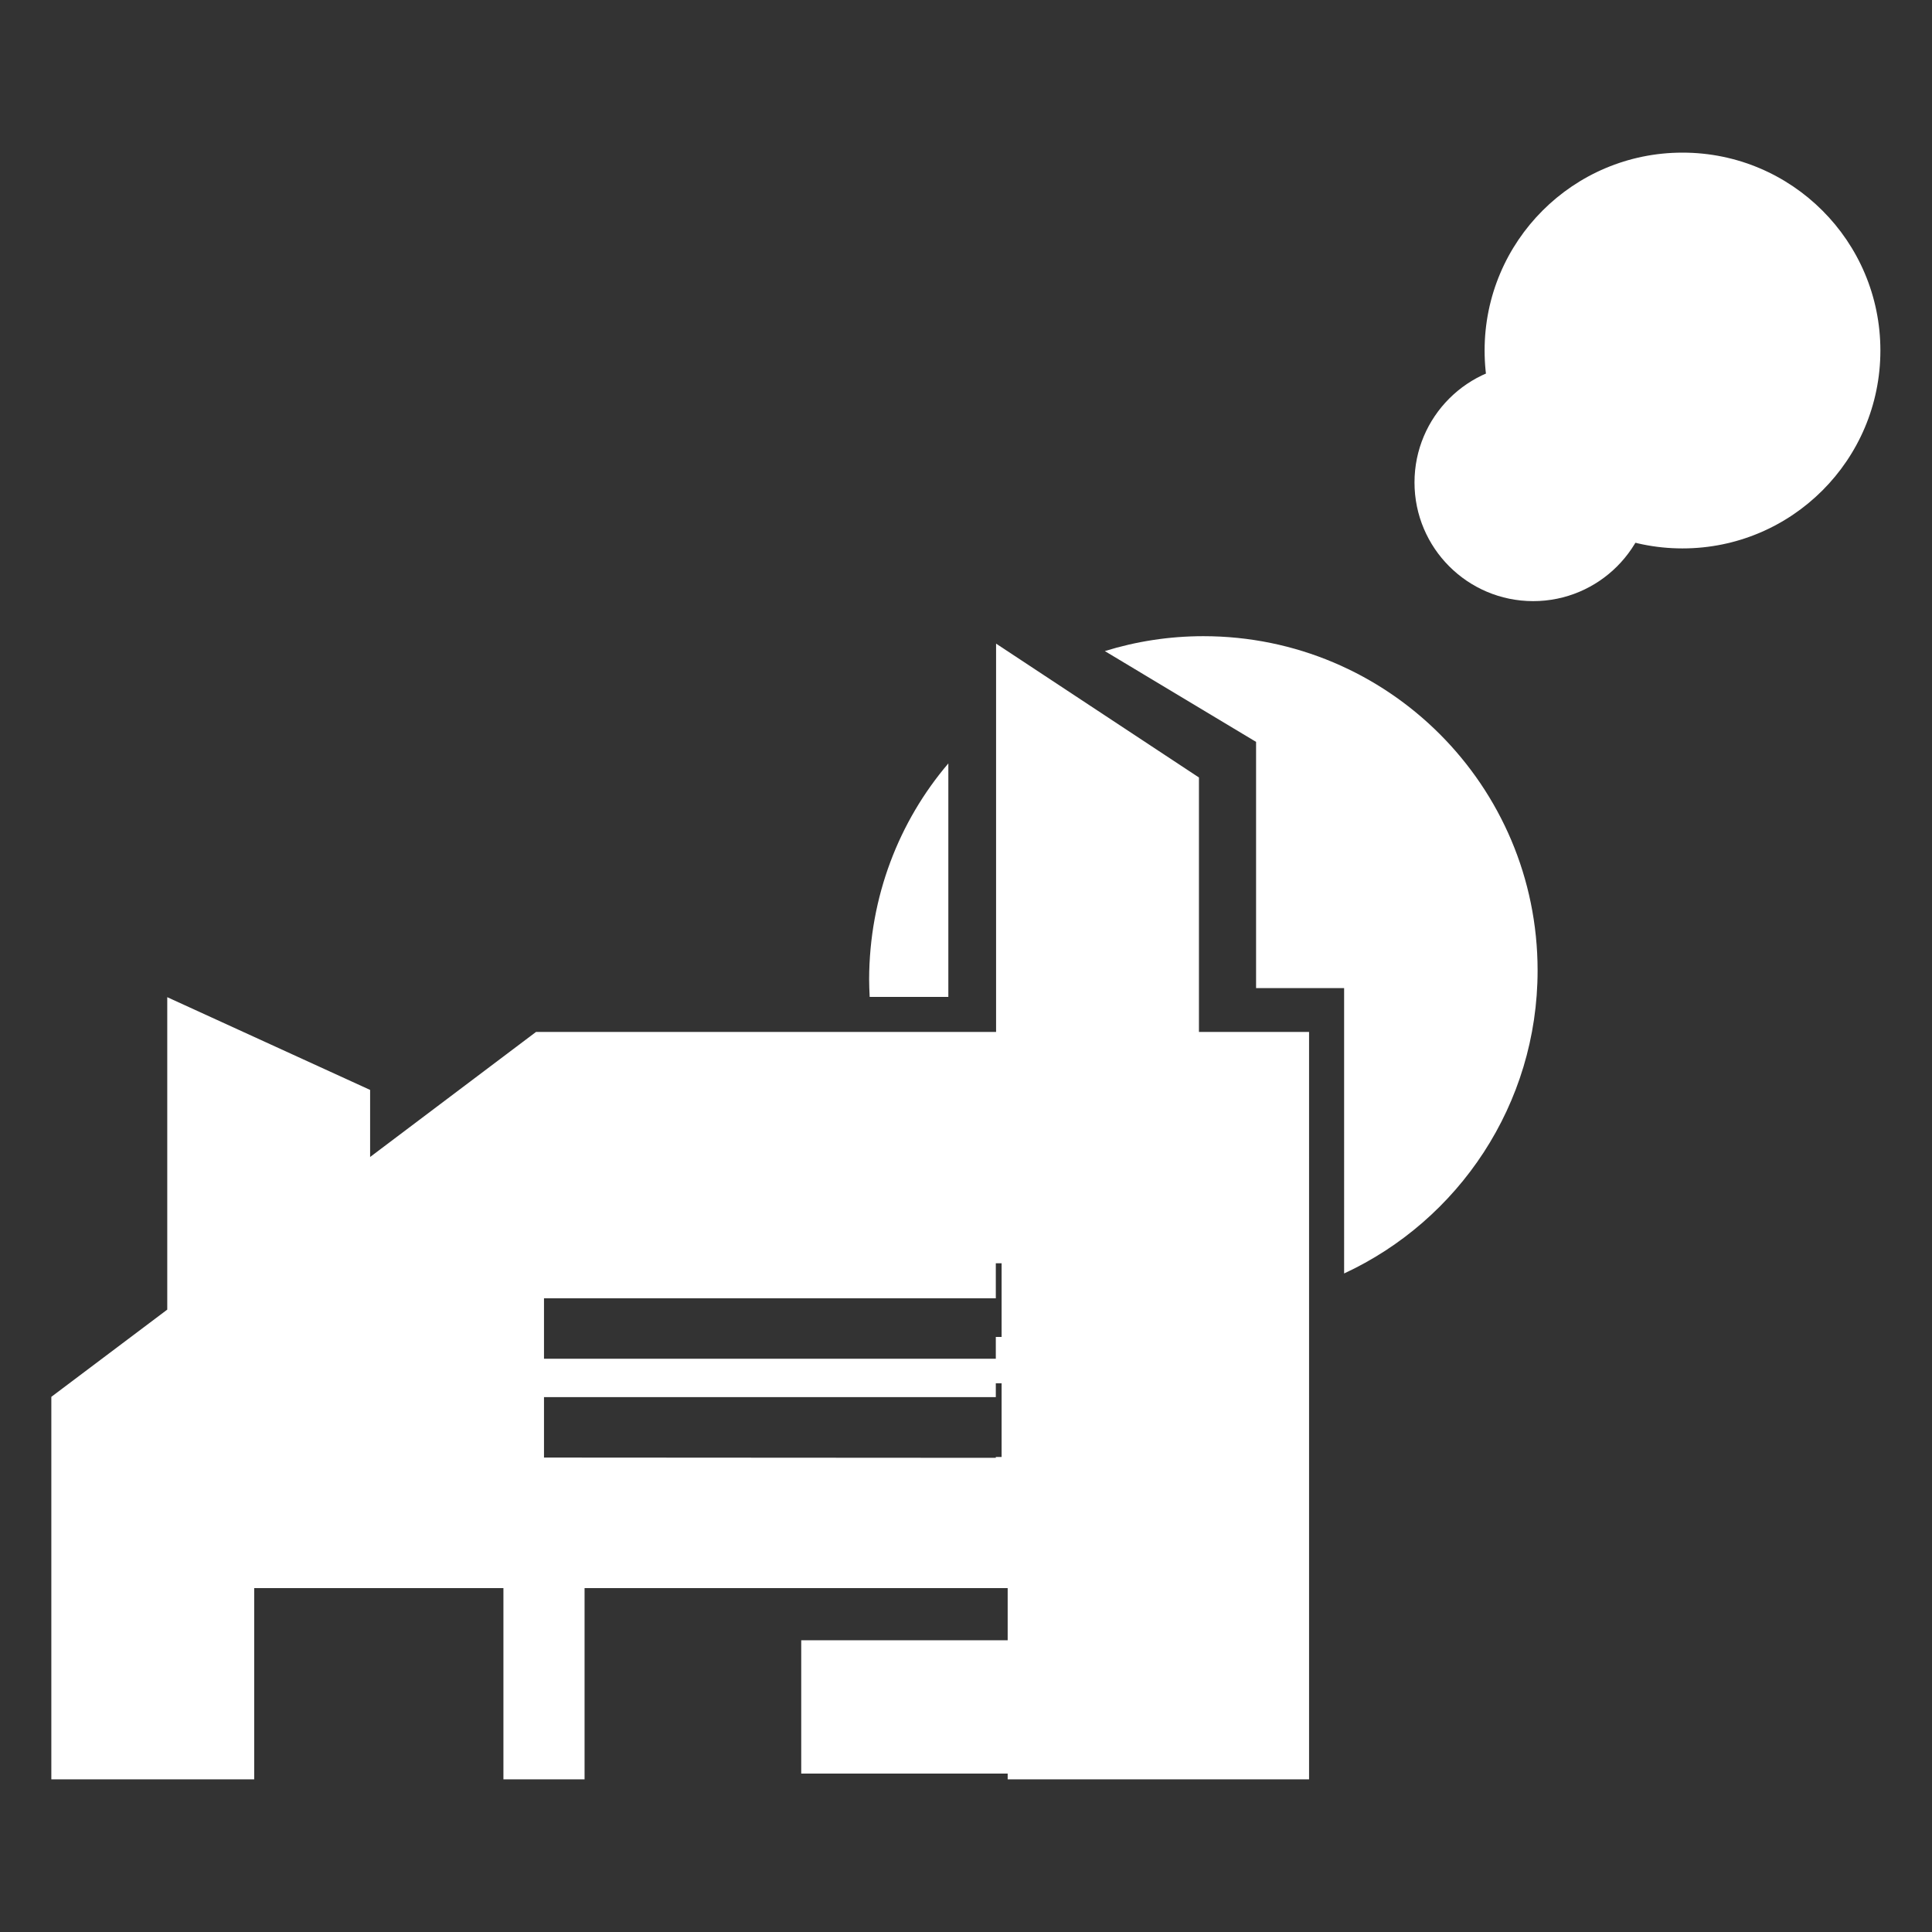
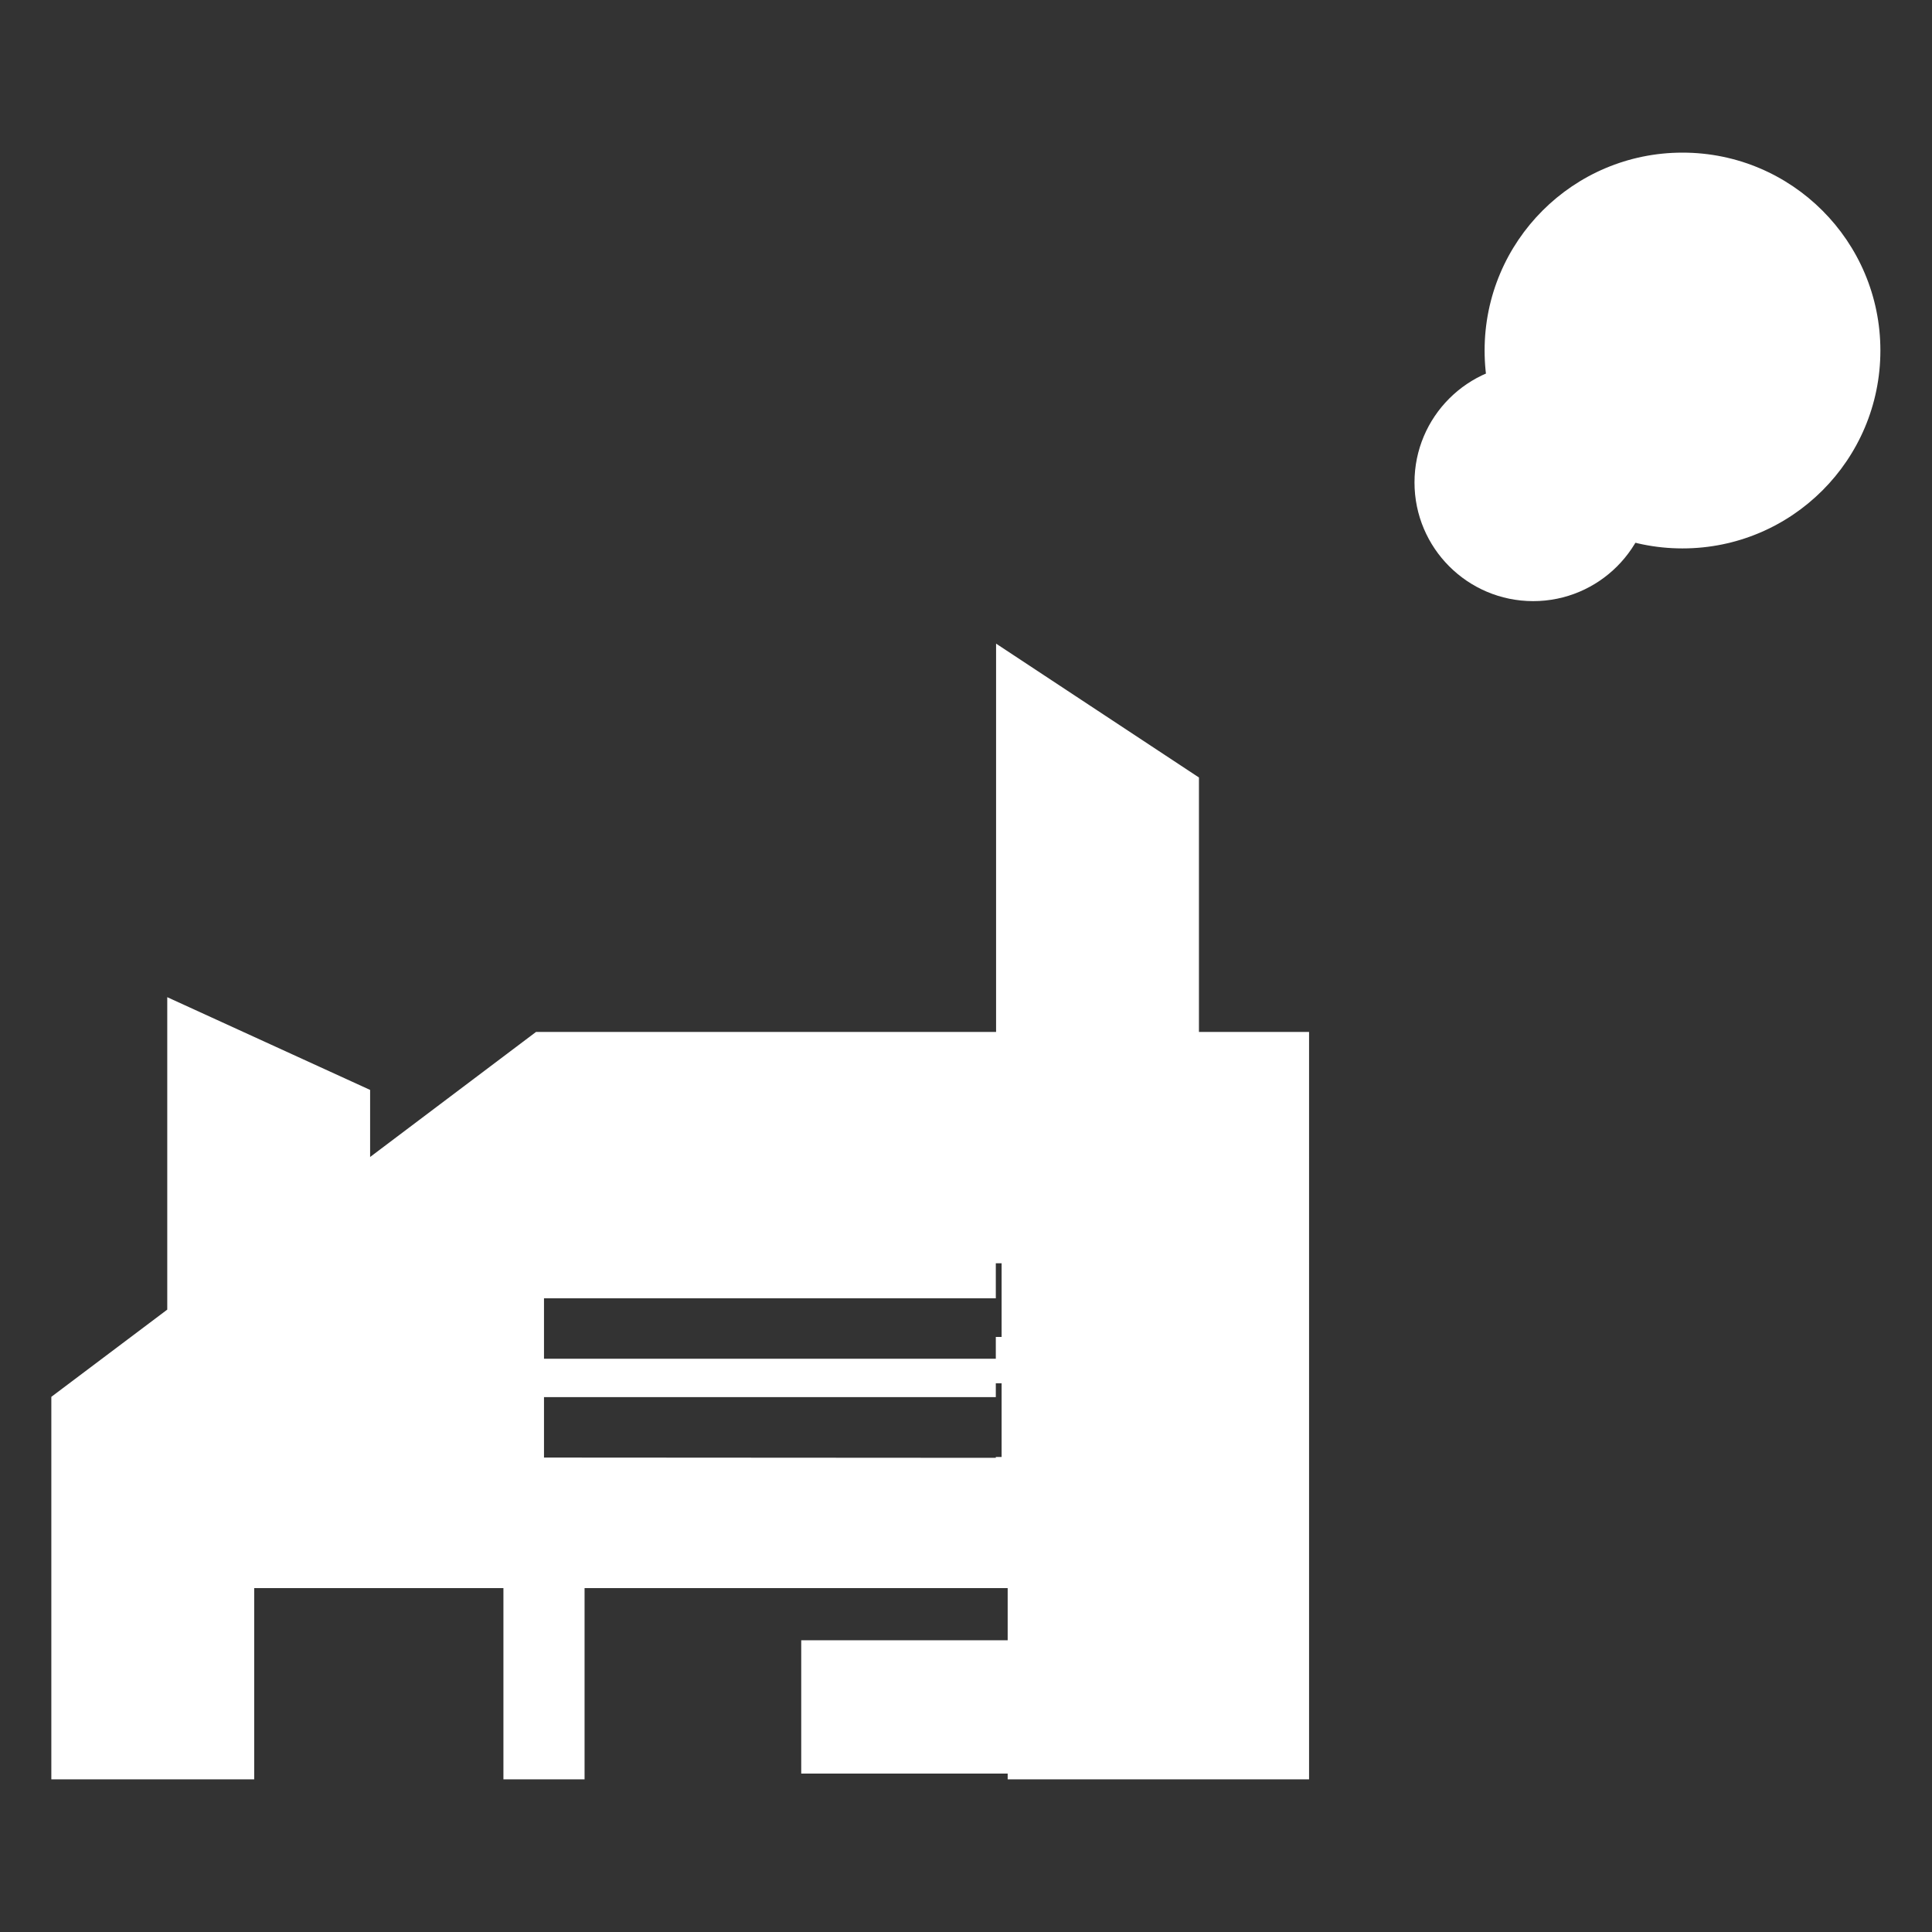
<svg xmlns="http://www.w3.org/2000/svg" version="1.1" id="Layer_1" x="0px" y="0px" viewBox="0 0 70 70" style="enable-background:new 0 0 70 70;" xml:space="preserve">
  <rect x="0" y="0" width="70" height="70" fill="#333333" stroke="none" />
  <style type="text/css">
	.st0{fill:#FFFFFF;}
</style>
  <g>
    <path class="st0" d="M43.44,37.39v-9.22l-7.35-4.85v14.07H19.42l-6.01,4.53v-2.43l-7.35-3.36v11.32l-4.2,3.16v13.86h7.35v-6.93   h9.03v6.93h2.94v-6.93h15.33v6.93h10.92V37.39H43.44z M19.71,47.04h16.37v-1.27h0.21v2.67h-0.21v0.79H19.71V47.04z M19.71,52.81   v-2.19h16.37v-0.5h0.21v2.67h-0.21v0.03L19.71,52.81L19.71,52.81z" />
    <rect x="29.03" y="59.43" class="st0" width="9.66" height="4.83" />
    <circle class="st0" cx="60.96" cy="12.7" r="7.17" />
    <circle class="st0" cx="55.55" cy="17.48" r="4.3" />
-     <path class="st0" d="M34.36,27.66v8.46h-2.85c-0.01-0.21-0.02-0.42-0.02-0.64C31.5,32.49,32.57,29.76,34.36,27.66z" />
-     <path class="st0" d="M55.71,35.16c0,4.86-2.87,9.06-7.01,10.98V35.8h-3.19v-8.92l-5.48-3.29c1.13-0.35,2.33-0.54,3.57-0.54   C50.29,23.05,55.71,28.47,55.71,35.16z" />
  </g>
</svg>